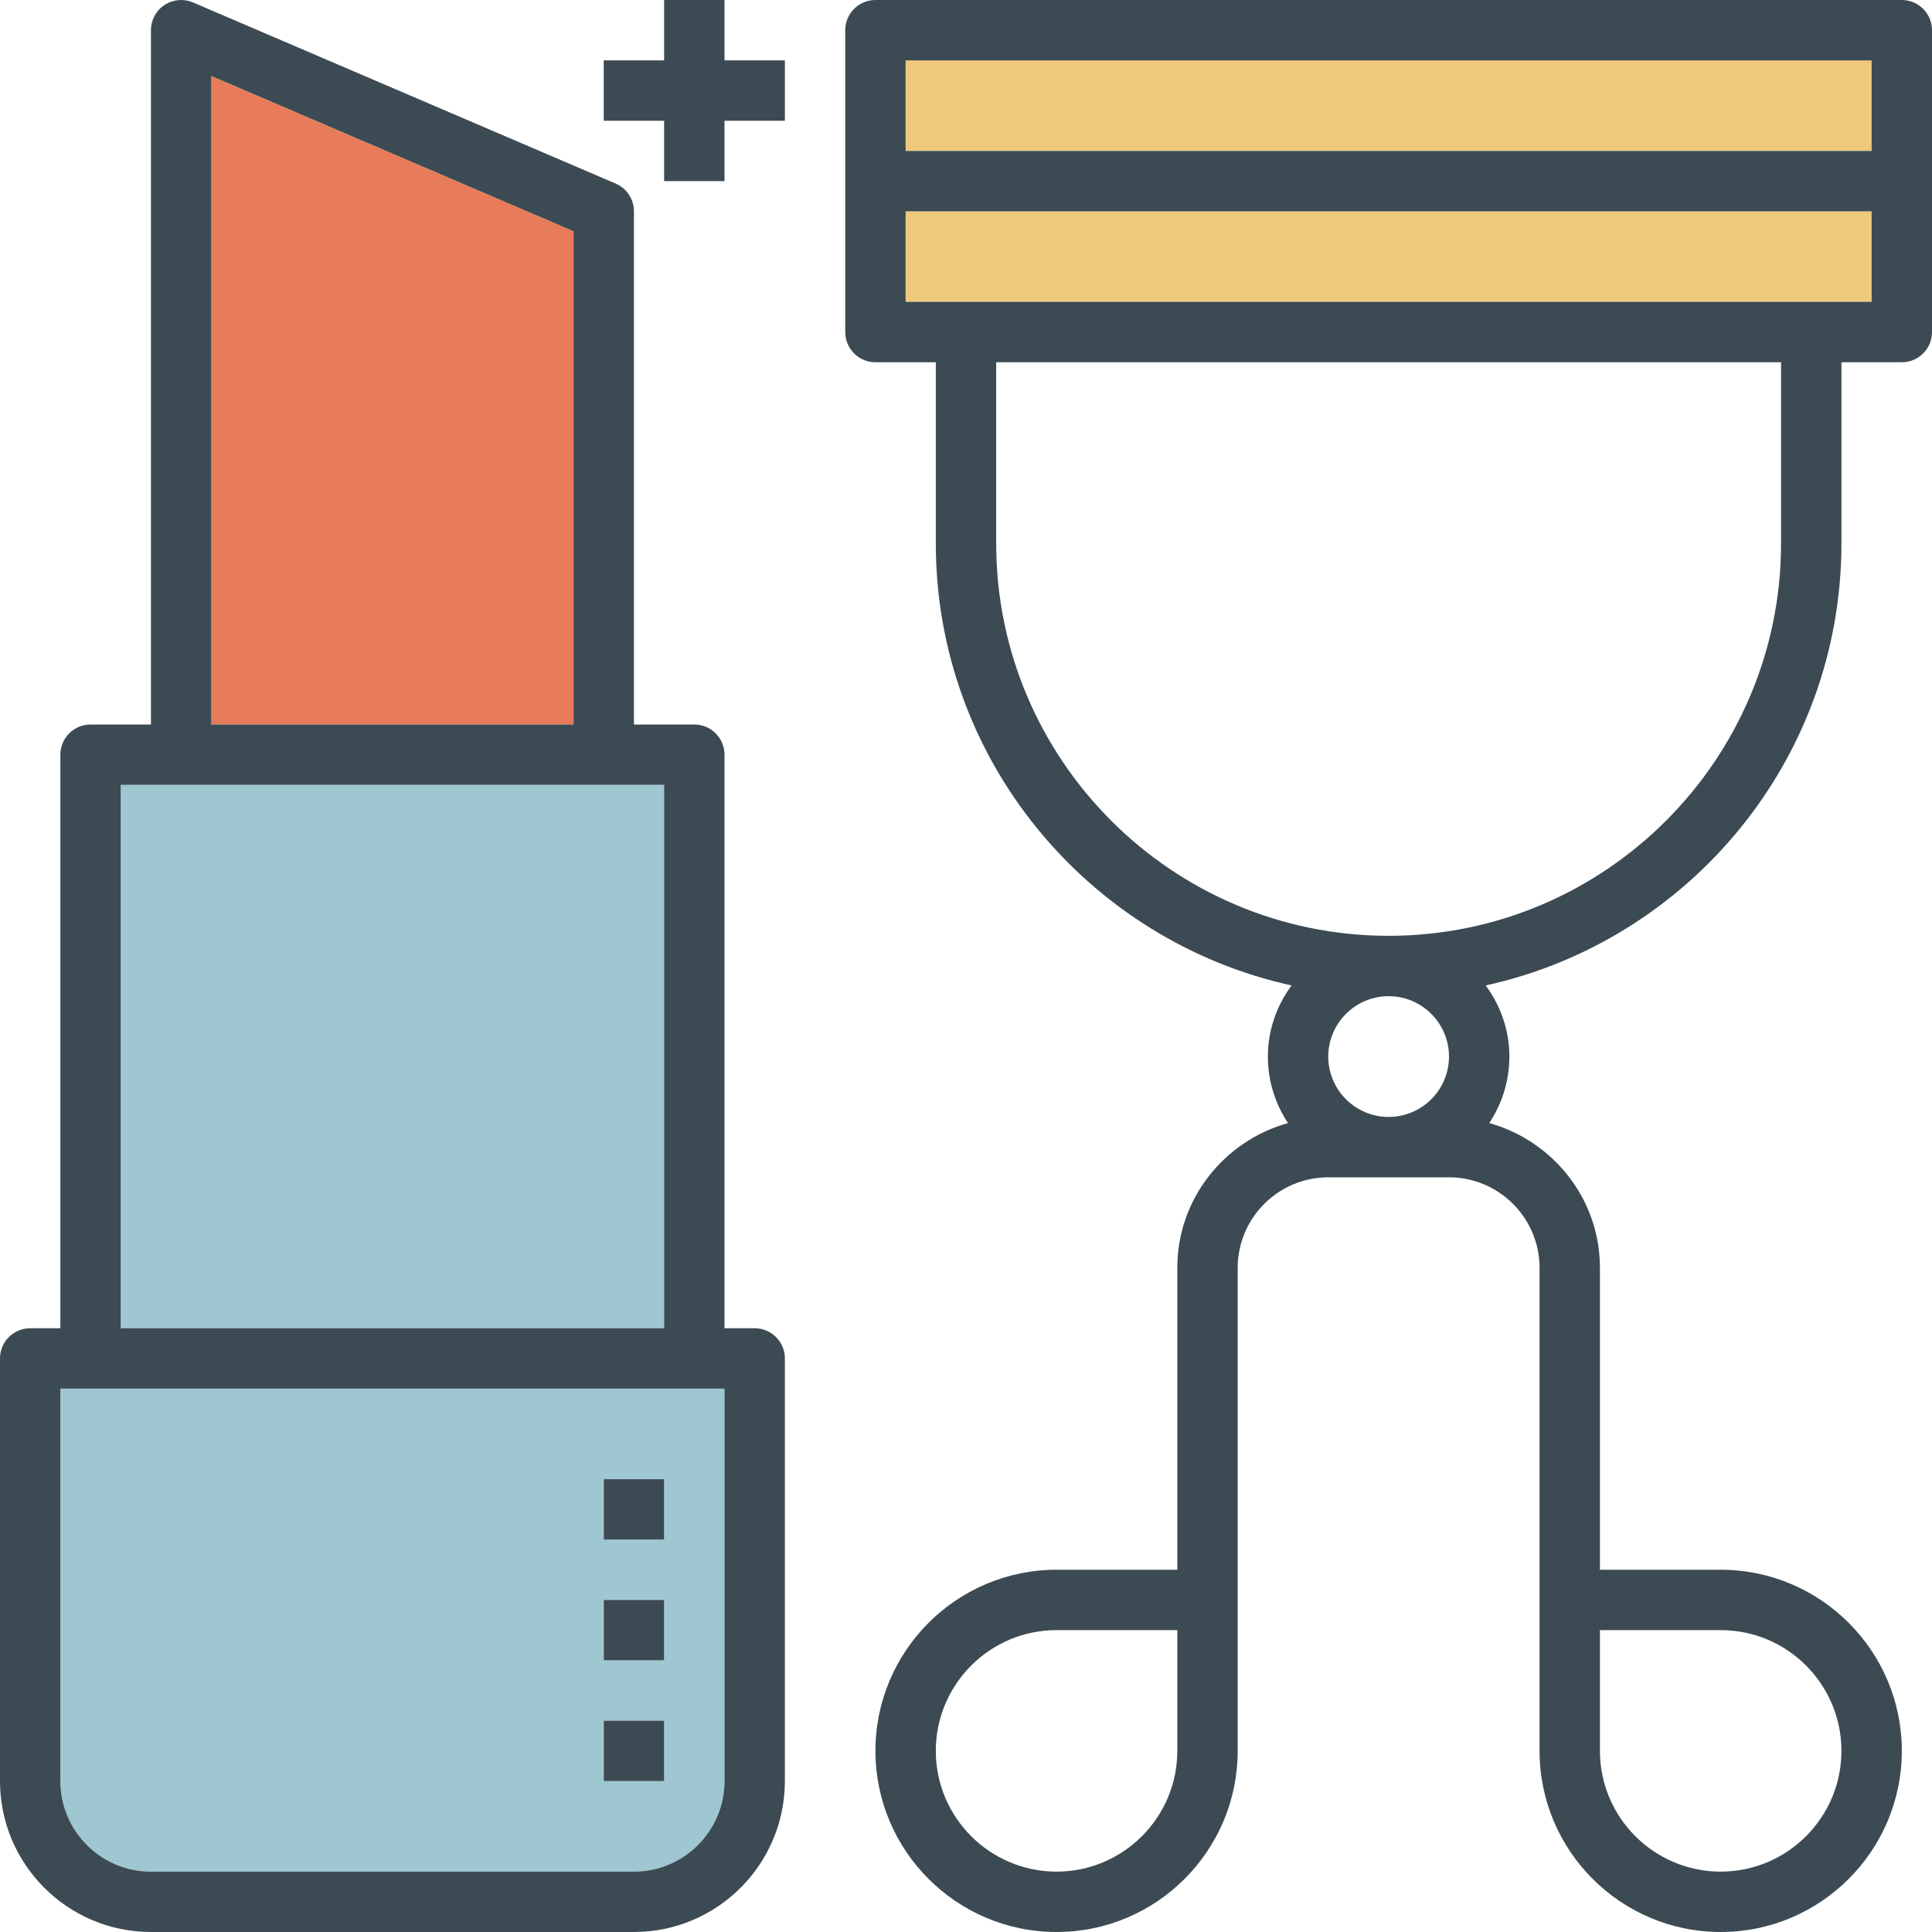
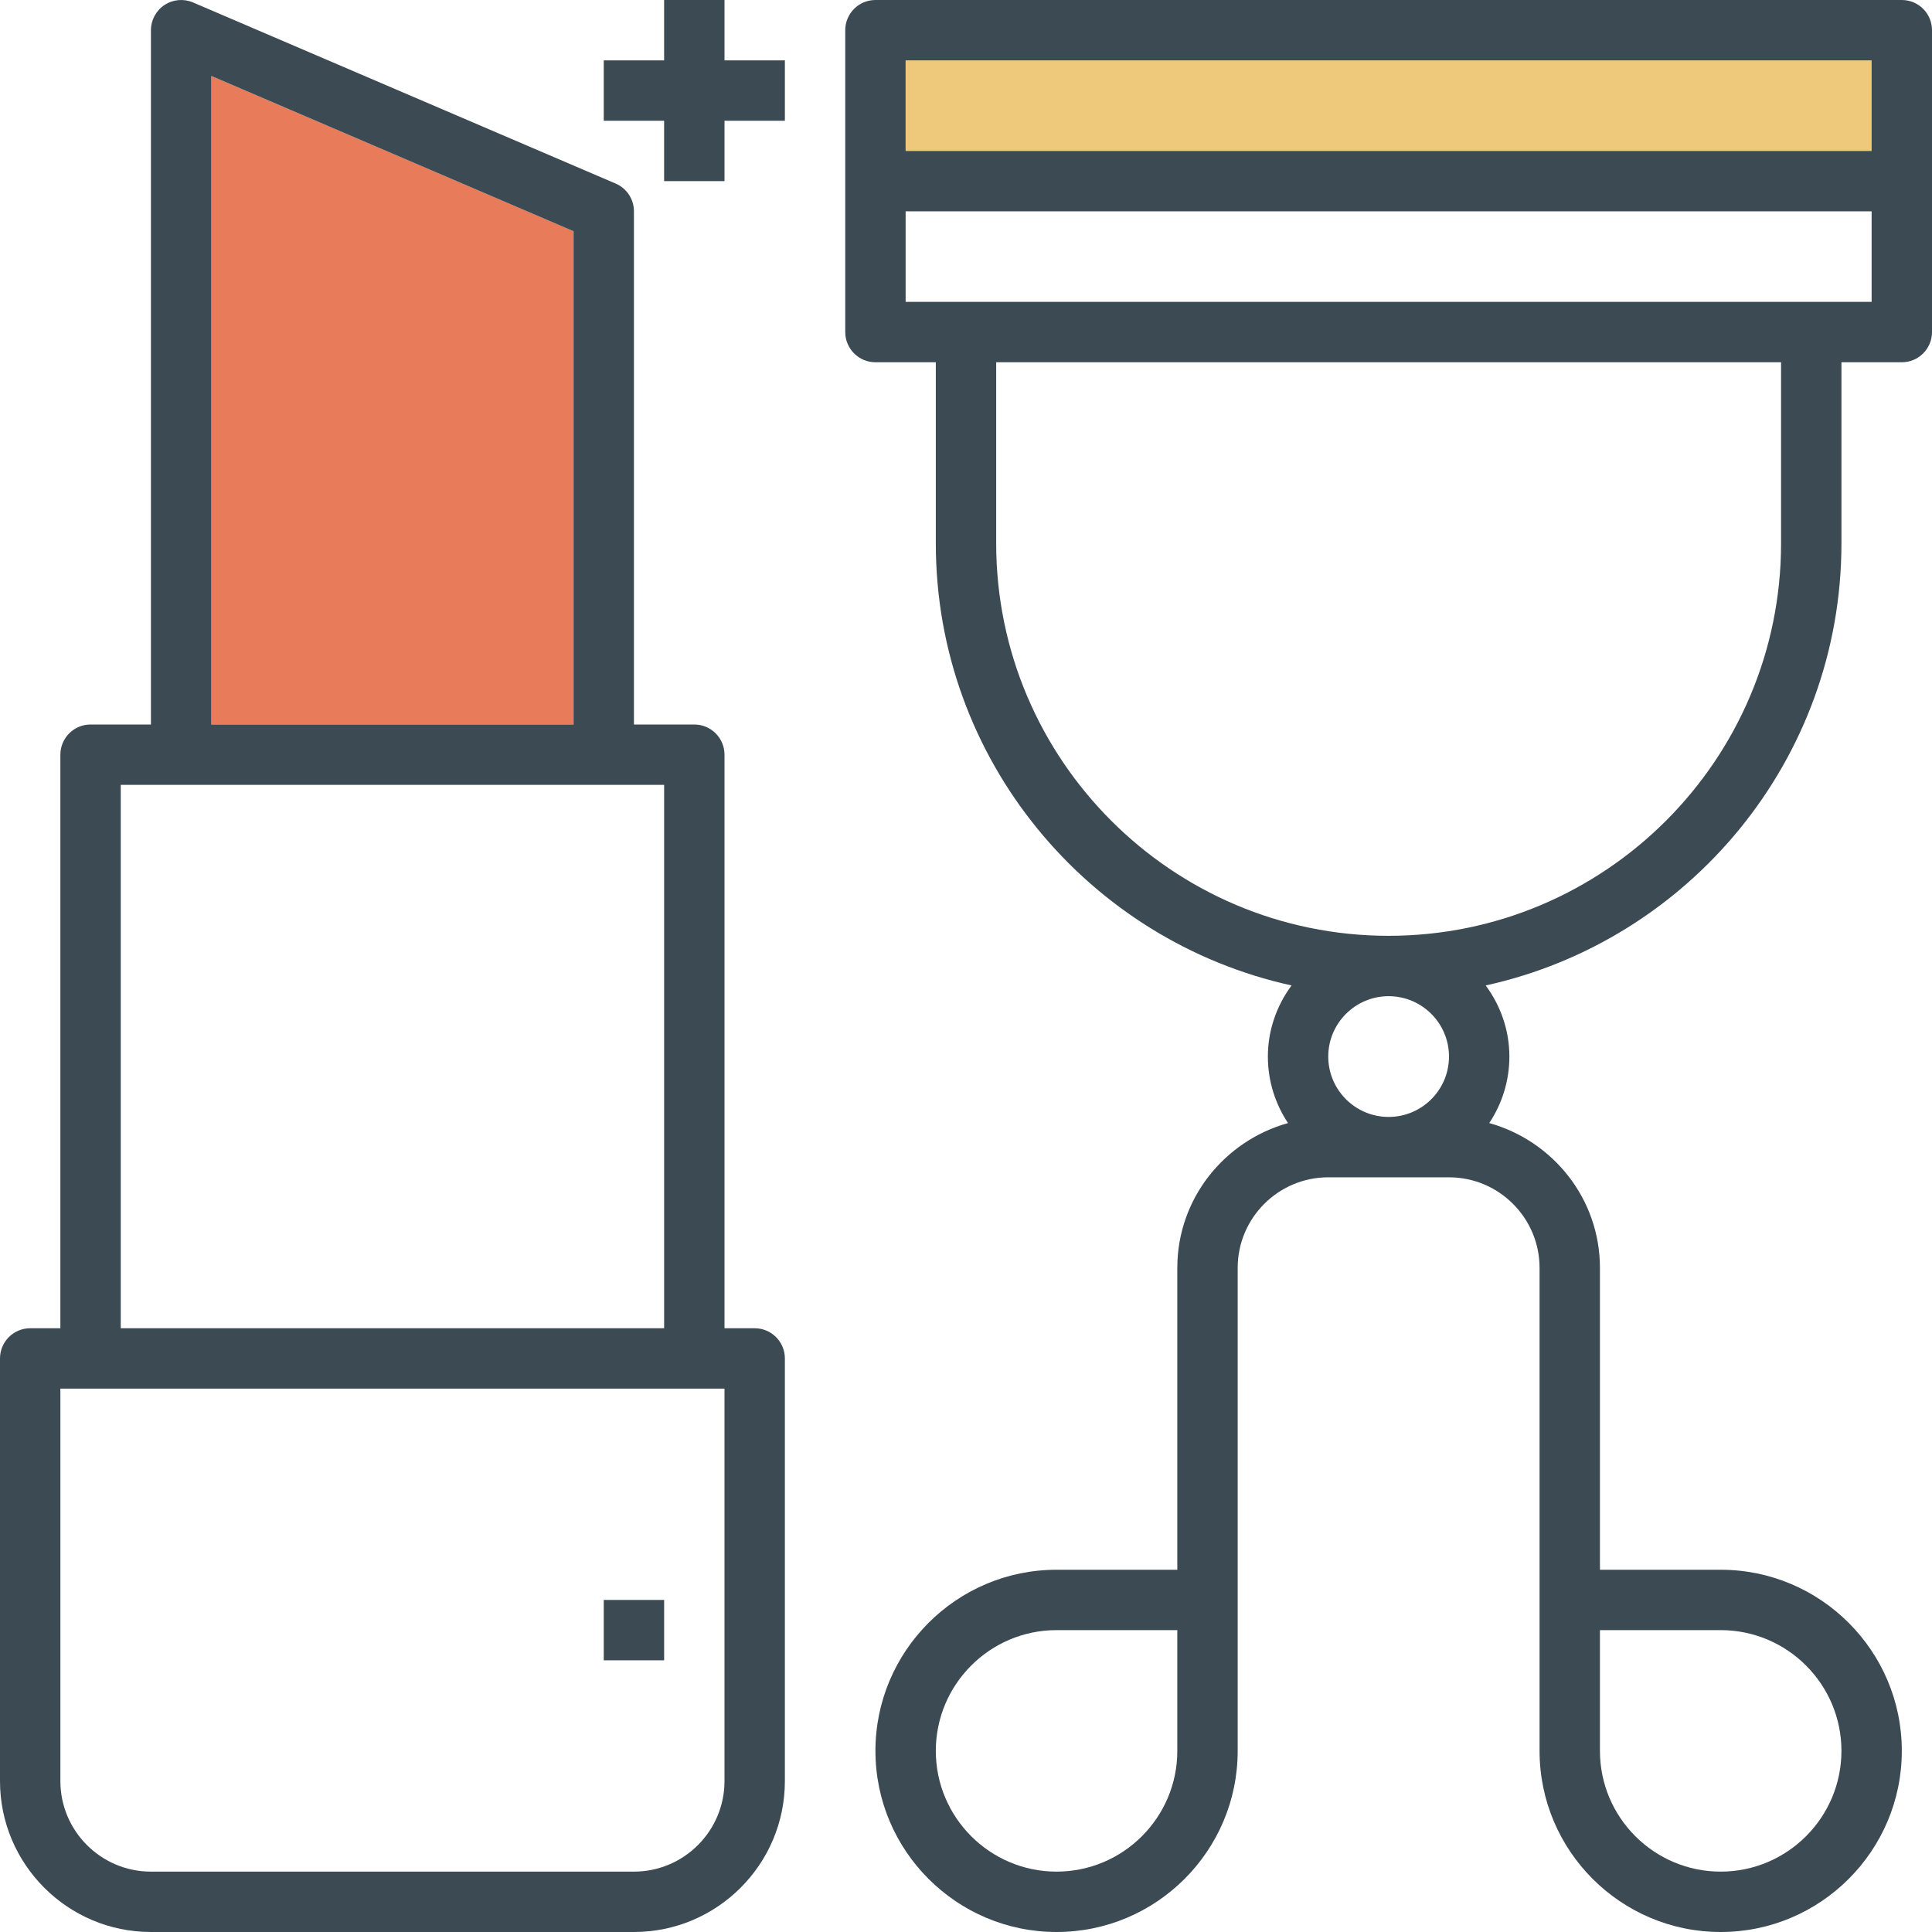
<svg xmlns="http://www.w3.org/2000/svg" version="1.1" id="Layer_1" viewBox="0 0 512 512" xml:space="preserve">
  <polygon style="fill:#E87B5A;" points="152,61.272 56,20.136 56,192 152,192 " />
  <g>
-     <polygon style="fill:#9FC7D1;" points="176,208 160,208 48,208 32,208 32,352 176,352  " />
-     <path style="fill:#9FC7D1;" d="M24,368h-8v104c0,13.232,10.768,24,24,24h128c13.232,0,24-10.768,24-24V368h-8H24z M176,472h-16v-16   h16V472z M176,440h-16v-16h16V440z M176,408h-16v-16h16V408z" />
-   </g>
+     </g>
  <g>
-     <rect x="240" y="56" style="fill:#EEC97B;" width="256" height="24" />
    <rect x="240" y="16" style="fill:#EEC97B;" width="256" height="24" />
  </g>
  <g>
    <path style="fill:#3C4A53;" d="M200,352h-8V200c0-4.416-3.584-8-8-8h-16V56c0-3.2-1.904-6.096-4.848-7.352l-112-48   C48.688-0.408,45.848-0.16,43.6,1.32C41.352,2.8,40,5.312,40,8v184H24c-4.416,0-8,3.584-8,8v152H8c-4.416,0-8,3.584-8,8v112   c0,22.056,17.944,40,40,40h128c22.056,0,40-17.944,40-40V360C208,355.584,204.416,352,200,352z M56,20.136l96,41.144V192H56V20.136   z M32,208h16h112h16v144H32V208z M192,472c0,13.232-10.768,24-24,24H40c-13.232,0-24-10.768-24-24V368h8h160h8V472z" />
    <path style="fill:#3C4A53;" d="M504,0H232c-4.416,0-8,3.584-8,8v40v40c0,4.416,3.584,8,8,8h16v48   c0,57.328,40.44,105.336,94.272,117.152C338.376,266.456,336,272.936,336,280c0,6.512,1.976,12.568,5.336,17.624   C324.48,302.328,312,317.664,312,336v80h-32c-26.472,0-48,21.528-48,48s21.528,48,48,48s48-21.528,48-48V336   c0-13.232,10.768-24,24-24h32c13.232,0,24,10.768,24,24v128c0,26.472,21.528,48,48,48s48-21.528,48-48s-21.528-48-48-48h-32v-80   c0-18.336-12.48-33.672-29.336-38.376C398.024,292.568,400,286.512,400,280c0-7.064-2.376-13.544-6.272-18.848   C447.56,249.336,488,201.328,488,144V96h16c4.416,0,8-3.584,8-8V48V8C512,3.584,508.416,0,504,0z M312,464   c0,17.648-14.352,32-32,32s-32-14.352-32-32s14.352-32,32-32h32V464z M424,432h32c17.648,0,32,14.352,32,32s-14.352,32-32,32   s-32-14.352-32-32V432z M368,296c-8.824,0-16-7.176-16-16s7.176-16,16-16s16,7.176,16,16S376.824,296,368,296z M472,144   c0,57.352-46.656,104-104,104s-104-46.648-104-104V96h208V144z M496,80H240V56h256V80z M496,40H240V16h256V40z" />
-     <rect x="160" y="456" style="fill:#3C4A53;" width="16" height="16" />
    <rect x="160" y="424" style="fill:#3C4A53;" width="16" height="16" />
-     <rect x="160" y="392" style="fill:#3C4A53;" width="16" height="16" />
    <polygon style="fill:#3C4A53;" points="192,0 176,0 176,16 160,16 160,32 176,32 176,48 192,48 192,32 208,32 208,16 192,16  " />
  </g>
</svg>